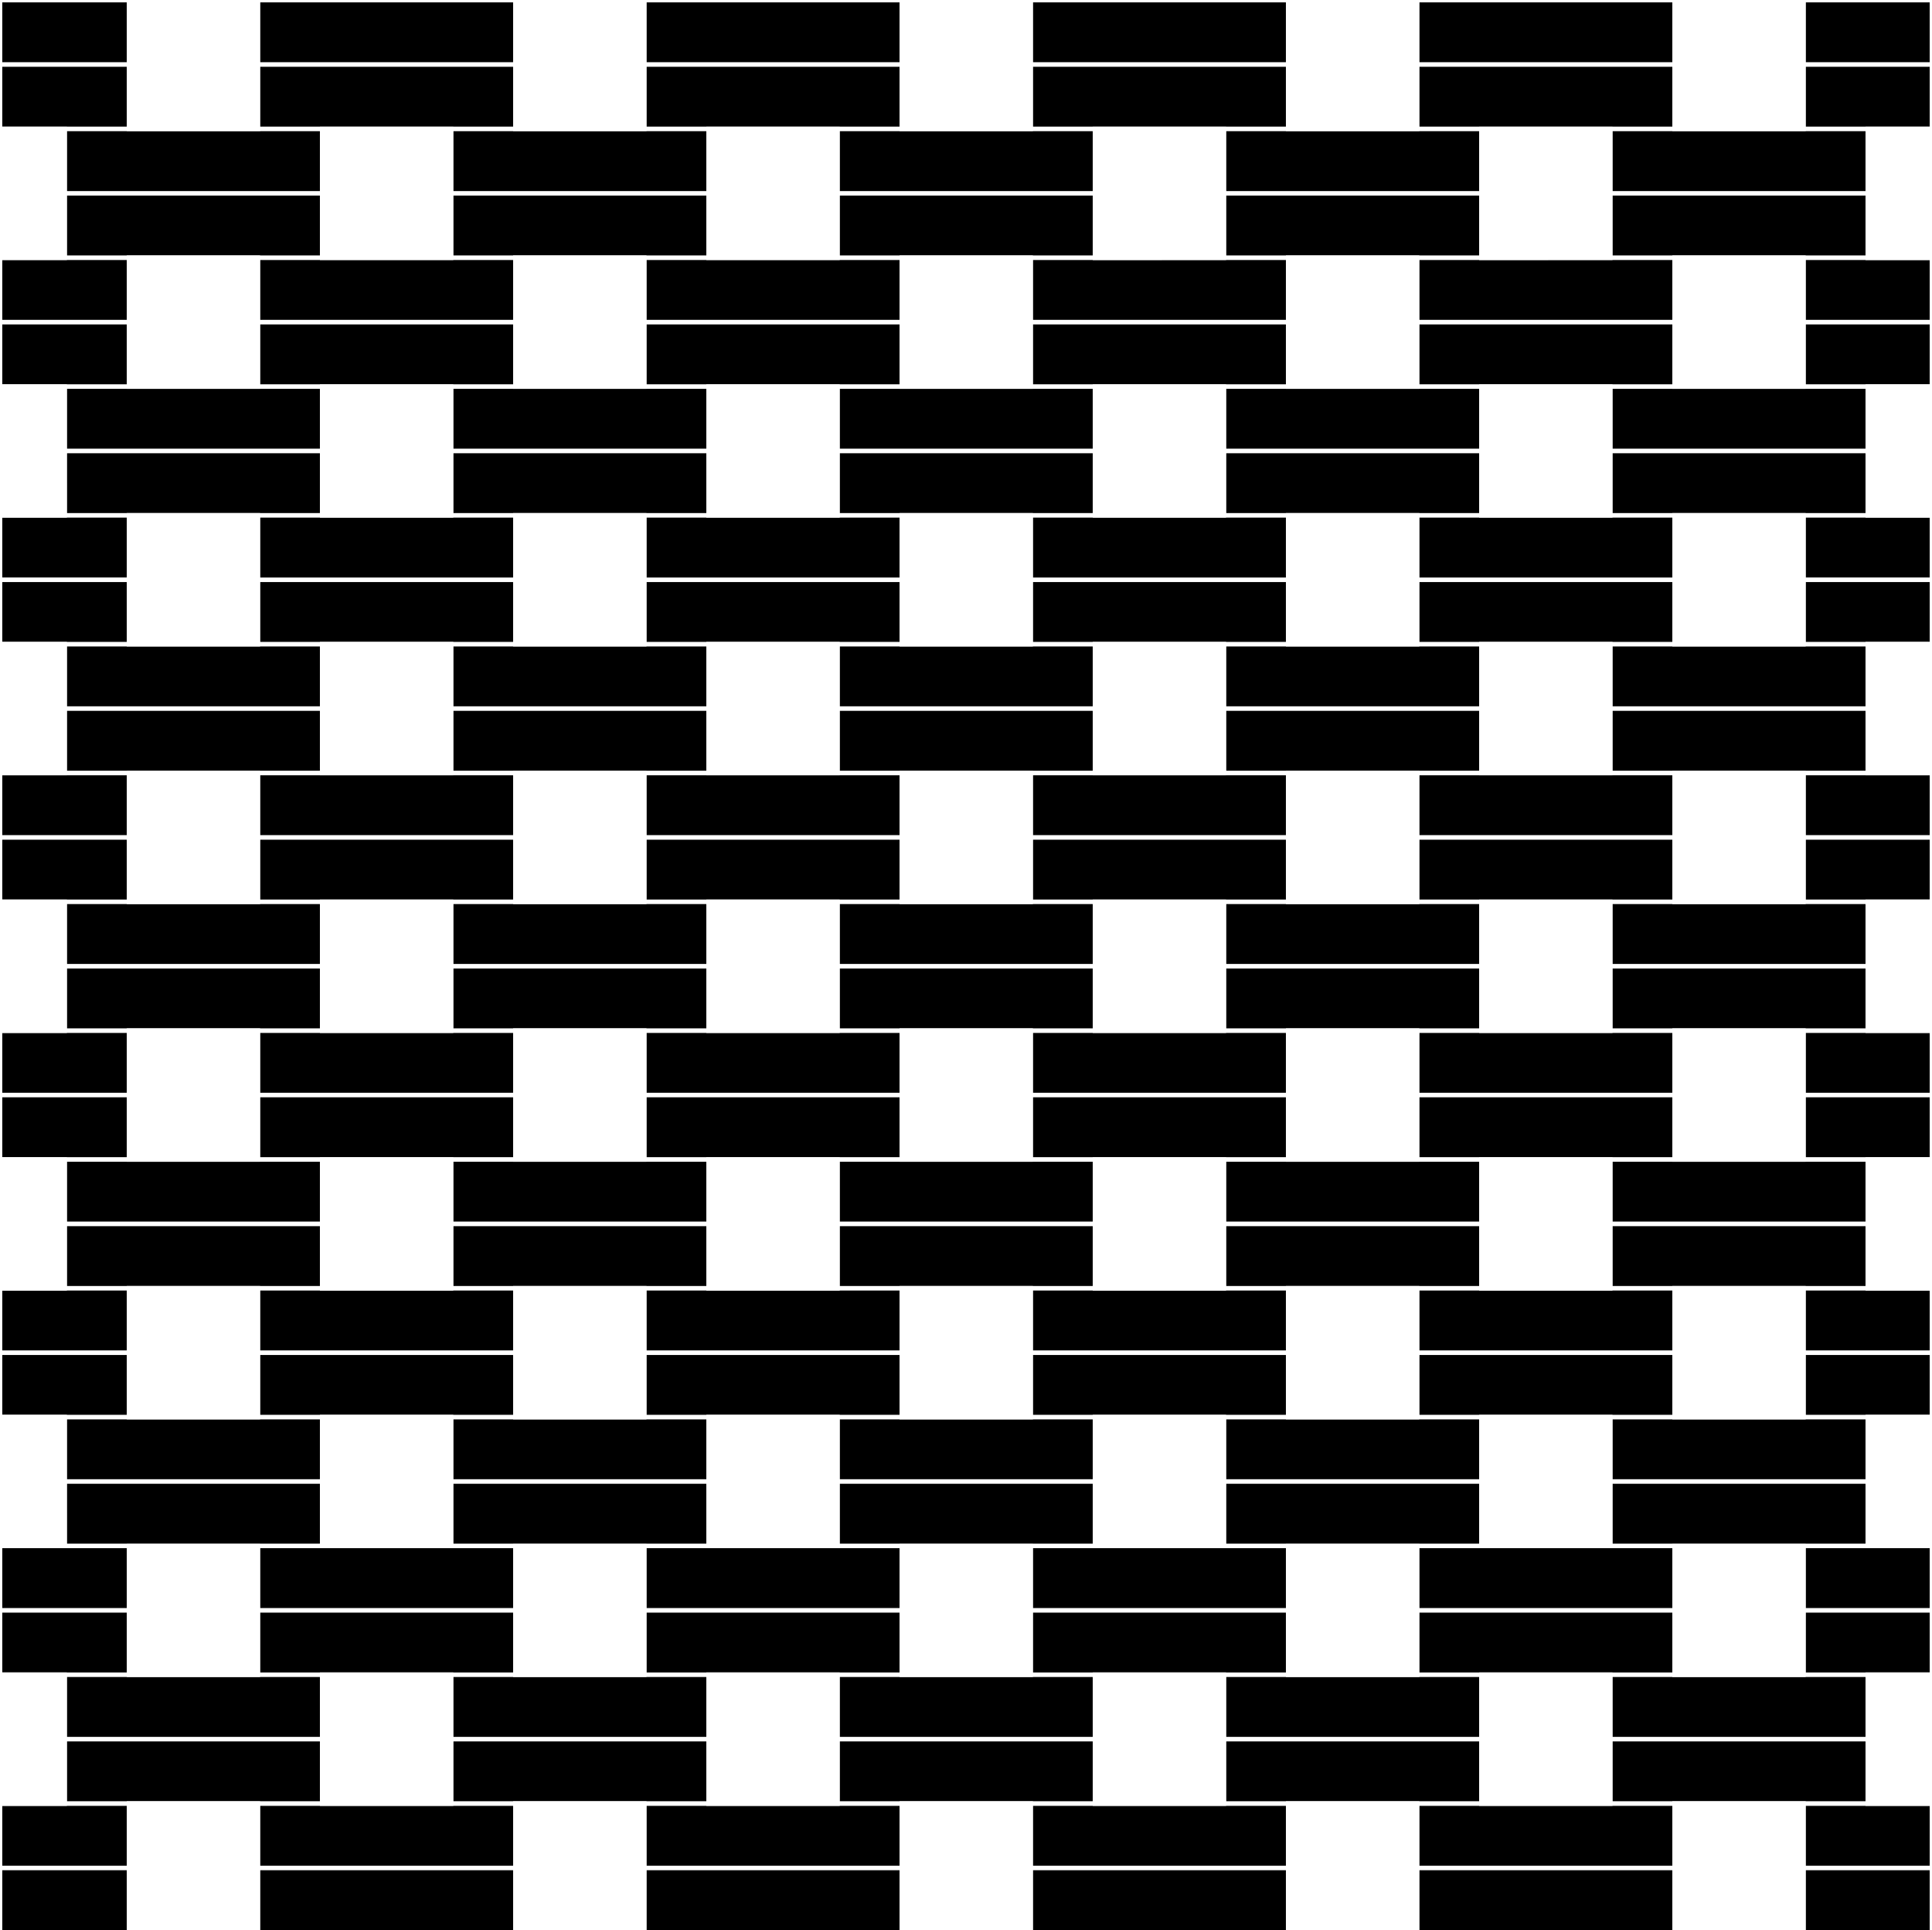
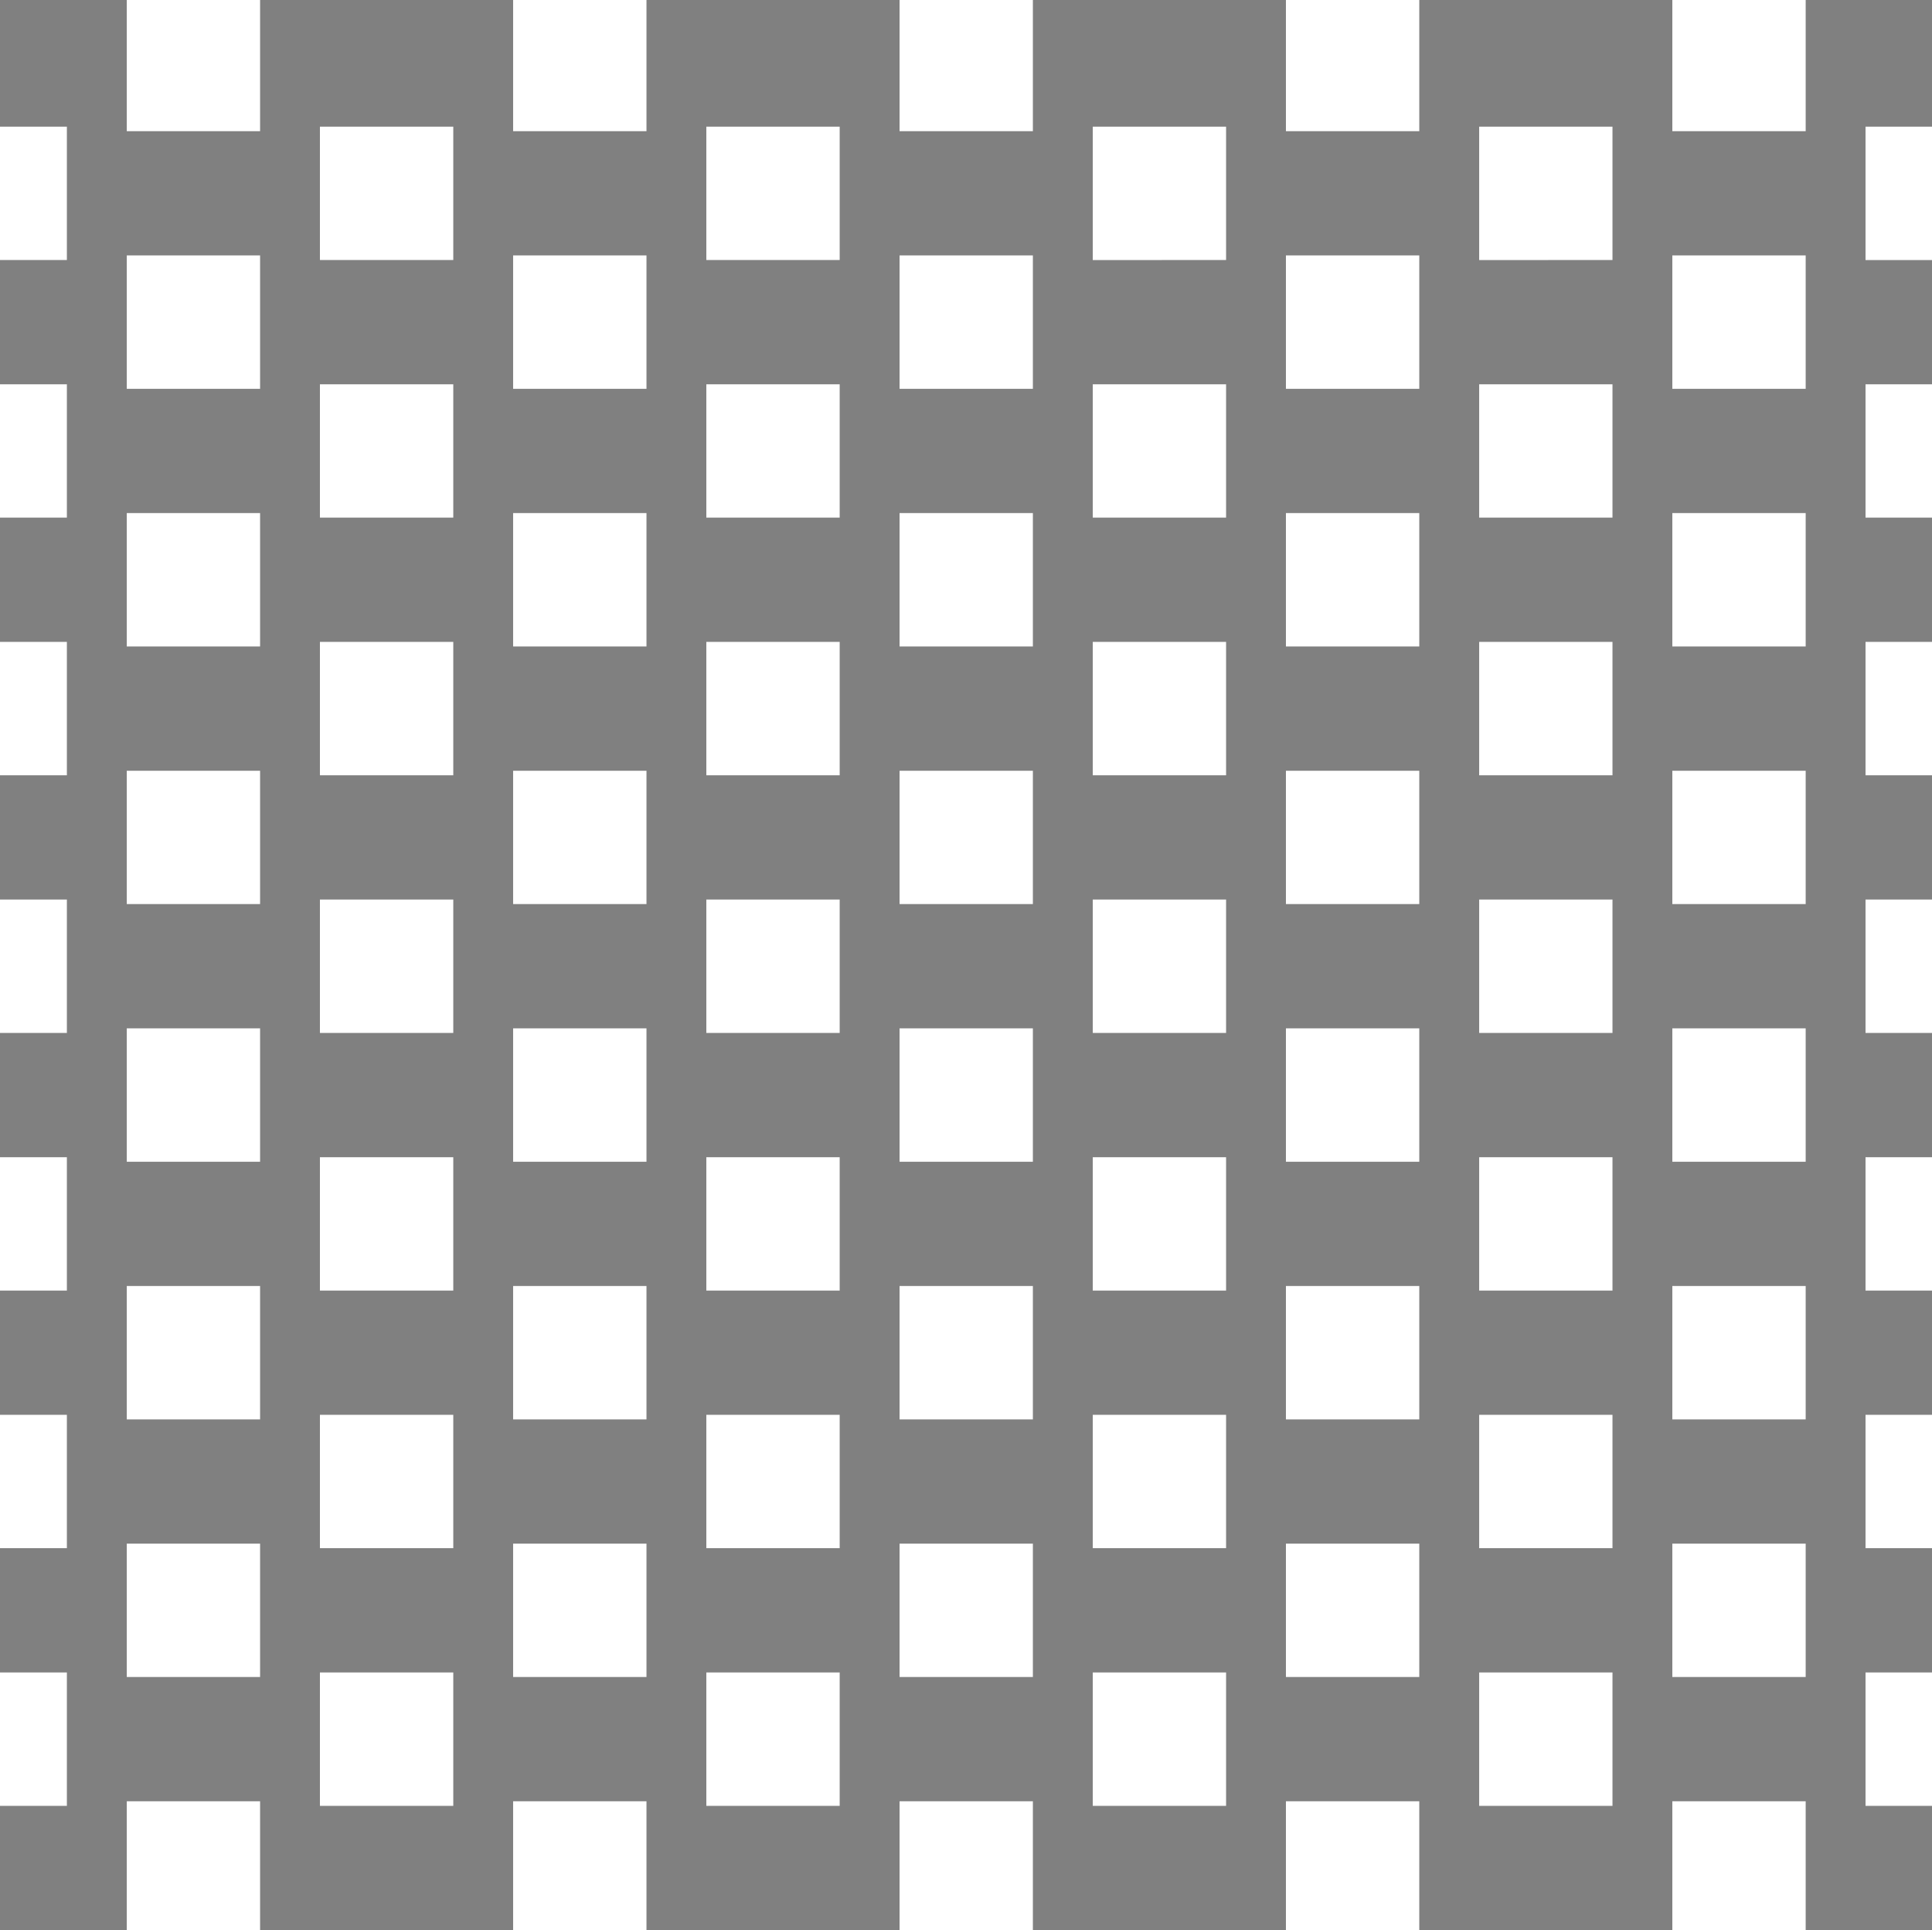
<svg xmlns="http://www.w3.org/2000/svg" version="1.1" id="Calque_1" x="0px" y="0px" width="425.2px" height="424.73px" viewBox="0 0 425.2 424.73" enable-background="new 0 0 425.2 424.73" xml:space="preserve">
  <rect x="0" y="0" width="425.2" height="424.73" fill="#808080" stroke="none" />
  <g id="Calque_1_1_" class="fill-color01">
-     <path fill="#000" stroke="#FFFFFF" stroke-miterlimit="10" d="M99.26,99.23v14.17H70.91V99.23V85.06h28.35V99.23z    M198.47,340.17v14.18v14.17h28.35v-14.17v-14.18H198.47z M326.03,326v14.17h28.35V326v-14.17h-28.35V326z M283.51,340.17v14.18   v14.17h28.35v-14.17v-14.18H283.51z M0.05,85.06v28.34h14.17V99.23V85.06H0.05z M28.4,340.17v14.18v14.17h28.34v-14.17v-14.18H28.4   z M113.43,340.17v14.18v14.17h28.35v-14.17v-14.18H113.43z M198.47,113.4v14.18v14.17h28.35v-14.17V113.4H198.47z M283.51,127.58   v14.17h28.35v-14.17V113.4h-28.35V127.58z M326.03,99.23v14.17h28.35V99.23V85.06h-28.35V99.23z M113.43,113.4v14.18v14.17h28.35   v-14.17V113.4H113.43z M184.3,113.4V99.23V85.06h-28.35v14.17v14.17H184.3z M269.34,113.4V99.23V85.06h-28.35v14.17v14.17H269.34z    M184.3,340.17V326v-14.17h-28.35V326v14.17H184.3z M368.55,368.52h28.35v-14.17v-14.18h-28.35v14.18V368.52z M269.34,340.17V326   v-14.17h-28.35V326v14.17H269.34z M99.26,340.17V326v-14.17H70.91V326v14.17H99.26z M14.22,311.83H0.05v28.34h14.17V326V311.83z    M70.91,0H14.22v0.02H28.4h28.34h14.17V0L70.91,0z M0.05,0.02H0v14.17h28.4V0.02H14.22H0.05z M0,28.36h28.4V14.19H0V28.36z    M70.91,28.37H14.22v14.17h56.69V28.37L70.91,28.37z M70.91,42.54H14.22v14.17H28.4h28.34h14.17V42.54L70.91,42.54z M0.05,56.71   v0.01H0v14.16h28.4V56.71H14.22H0.05z M14.22,85.06H28.4V70.89H0v14.17h0.05H14.22z M14.22,99.23h56.69V85.06H56.74H28.4H14.22   V99.23z M70.91,99.23H14.22v14.17H28.4h28.34h14.17V99.23L70.91,99.23z M0.05,113.4L0.05,113.4L0,113.41v14.16h28.4V113.4H14.22   H0.05z M28.4,127.58H0v14.17h0.05h14.17H28.4V127.58z M28.4,141.75H14.22v14.17h56.69v-14.17H56.74H28.4z M14.22,170.09h56.69   v-14.17H14.22V170.09z M0,184.27h28.4V170.1H0.05H0V184.27z M0,198.44h0.05h14.17H28.4v-14.17H0V198.44z M326.03,0h-56.69v0.02   h14.17h28.35h14.17V0z M240.99,0H184.3v0.02h14.17h28.35h14.17V0z M155.95,0H99.26v0.02h14.17h28.35h14.17V0z M255.17,0.02H241   h-0.01h-14.17v14.17h56.69V0.02h-14.17H255.17z M226.82,28.36h56.69V14.19h-56.69V28.36z M170.13,0.02L170.13,0.02h-14.18h-14.17   v14.17h56.69V0.02H184.3H170.13z M141.78,28.36h56.69V14.19h-56.69V28.36z M85.09,0.02H70.92h-0.01H56.74v14.17h56.69V0.02H99.26   H85.09z M56.74,28.36h56.69V14.19H56.74V28.36z M326.03,28.37h-56.69v14.17h56.69V28.37z M326.03,42.54h-56.69v14.17h14.17h28.35   h14.17V42.54z M240.99,28.37H184.3v14.17h56.69V28.37z M240.99,42.54H184.3v14.17h14.17h28.35h14.17V42.54z M155.95,28.37H99.26   v14.17h56.69V28.37z M155.95,42.54H99.26v14.17h14.17h28.35h14.17V42.54z M240.99,56.71h-14.17v14.17h56.69V56.71h-14.17H240.99z    M269.34,85.06h14.17V70.89h-56.69v14.17h14.17H269.34z M155.95,56.71h-14.17v14.17h56.69V56.71H184.3H155.95z M184.3,85.06h14.17   V70.89h-56.69v14.17h14.17H184.3z M70.91,56.71H56.74v14.17h56.69V56.71H99.26H70.91z M99.26,85.06h14.17V70.89H56.74v14.17h14.17   H99.26z M269.34,99.23h56.69V85.06h-14.17h-28.35h-14.17V99.23z M269.34,99.23v14.17h14.17h28.35h14.17V99.23H269.34z M184.3,99.23   h56.69V85.06h-14.17h-28.35H184.3V99.23z M198.47,113.4h28.35h14.17V99.23H184.3v14.17H198.47z M99.26,99.23h56.69V85.06h-14.17   h-28.35H99.26V99.23z M155.95,113.4V99.23H99.26v14.17h14.17h28.35H155.95z M269.34,113.4h-28.35h-14.17v14.18h56.69V113.4H269.34z    M283.51,127.58h-56.69v14.17h14.17h28.35h14.17V127.58z M184.3,113.4h-28.35h-14.17v14.18h56.69V113.4H184.3z M198.47,127.58   h-56.69v14.17h14.17h28.35h14.17V127.58z M113.43,113.4H99.26H70.91H56.74v14.18h56.69V113.4z M113.43,127.58H56.74v14.17h14.17   h28.35h14.17V127.58z M283.51,141.75h-14.17v14.17h56.69v-14.17h-14.17H283.51z M269.34,170.09h56.69v-14.17h-56.69V170.09z    M198.47,141.75H184.3v14.17h56.69v-14.17h-14.17H198.47z M184.3,170.09h56.69v-14.17H184.3V170.09z M113.43,141.75H99.26v14.17   h56.69v-14.17h-14.17H113.43z M99.26,170.09h56.69v-14.17H99.26V170.09z M283.51,170.1h-56.69v14.17h56.69V170.1z M269.34,198.44   h14.17v-14.17h-56.69v14.17h14.17H269.34z M198.47,170.1h-56.69v14.17h56.69V170.1z M184.3,198.44h14.17v-14.17h-56.69v14.17h14.17   H184.3z M113.43,170.1H56.74v14.17h56.69V170.1z M99.26,198.44h14.17v-14.17H56.74v14.17h14.17H99.26z M411.07,0h-56.69v0.02h14.17   h28.35h14.17V0z M396.9,0.02v14.17h28.29V0.02h-14.12H396.9z M396.9,28.36h28.29V14.19H396.9V28.36z M340.21,0.02h-14.17h-0.01   h-14.17v14.17h56.69V0.02h-14.17H340.21z M311.86,28.36h56.69V14.19h-56.69V28.36z M411.07,28.37h-56.69v14.17h56.69V28.37z    M411.07,42.54h-56.69v14.17h14.17h28.35h14.17V42.54z M396.9,56.71v14.17h28.29V56.71h-14.12H396.9z M396.9,85.06h14.17h14.12   V70.89H396.9V85.06z M326.03,56.71h-14.17v14.17h56.69V56.71h-14.17H326.03z M354.38,85.06h14.17V70.89h-56.69v14.17h14.17H354.38z    M368.55,85.06h-14.17v14.17h56.69V85.06H396.9H368.55z M354.38,113.4h14.17h28.35h14.17V99.23h-56.69V113.4z M396.9,127.57h28.29   V113.4h-14.12H396.9V127.57z M425.19,141.75v-14.17H396.9v14.17h14.17H425.19z M326.03,113.4h-14.17v14.18h56.69V113.4h-14.17   H326.03z M311.86,141.75h14.17h28.35h14.17v-14.17h-56.69V141.75z M354.38,155.92h56.69v-14.17H396.9h-28.35h-14.17V155.92z    M354.38,170.09h56.69v-14.17h-56.69V170.09z M425.19,170.1H396.9v14.17h28.29V170.1z M425.19,198.44v-14.17H396.9v14.17h14.17   H425.19z M368.55,170.1h-56.69v14.17h56.69V170.1z M354.38,198.44h14.17v-14.17h-56.69v14.17h14.17H354.38z M14.22,212.61h56.69   v-14.17H56.74H28.4H14.22V212.61z M56.74,226.79h14.17v-14.17H14.22v14.17H28.4H56.74z M0,240.96h28.4v-14.17H14.22H0.05H0V240.96z    M0,255.13h28.4v-14.17H0V255.13z M70.91,255.14H14.22v14.17h56.69V255.14L70.91,255.14z M70.91,269.31H14.22v14.17H28.4h28.34   h14.17V269.31L70.91,269.31z M0.05,283.48H0v14.17h28.4v-14.17H14.22H0.05z M14.22,311.83H28.4v-14.17H0v14.17h0.05H14.22z    M14.22,326h56.69v-14.17H56.74H28.4H14.22V326z M70.91,340.17V326H14.22v14.17H28.4h28.34H70.91z M28.4,340.17H14.22H0.05H0v14.18   h28.4V340.17z M28.4,354.35H0v14.17h0.05h14.17H28.4V354.35z M28.4,368.52H14.22v14.17h56.69v-14.17H56.74H28.4z M14.22,396.86   h56.69v-14.17H14.22V396.86z M0,411.04h28.4v-14.17H0.05H0V411.04z M0,425.21h28.4v-14.17H0V425.21z M269.34,212.61h56.69v-14.17   h-14.17h-28.35h-14.17V212.61z M311.86,226.79h14.17v-14.17h-56.69v14.17h14.17H311.86z M184.3,212.61h56.69v-14.17h-14.17h-28.35   H184.3V212.61z M226.82,226.79h14.17v-14.17H184.3v14.17h14.17H226.82z M99.26,212.61h56.69v-14.17h-14.17h-28.35H99.26V212.61z    M141.78,226.79h14.17v-14.17H99.26v14.17h14.17H141.78z M226.82,240.96h56.69v-14.17h-14.17h-28.35h-14.17V240.96L226.82,240.96z    M226.82,255.13h56.69v-14.17h-56.69V255.13z M141.78,240.96h56.69v-14.17H184.3h-28.35h-14.17V240.96z M141.78,255.13h56.69   v-14.17h-56.69V255.13z M56.74,240.96h56.69v-14.17H99.26H70.91H56.74V240.96z M56.74,255.13h56.69v-14.17H56.74V255.13z    M326.03,255.14h-56.69v14.17h56.69V255.14z M326.03,269.31h-56.69v14.17h14.17h28.35h14.17V269.31z M240.99,255.14H184.3v14.17   h56.69V255.14z M240.99,269.31H184.3v14.17h14.17h28.35h14.17V269.31z M155.95,255.14H99.26v14.17h56.69V255.14z M155.95,269.31   H99.26v14.17h14.17h28.35h14.17V269.31z M240.99,283.48h-14.17v14.17h56.69v-14.17h-14.17H240.99z M269.34,311.83h14.17v-14.17   h-56.69v14.17h14.17H269.34z M155.95,283.48h-14.17v14.17h56.69v-14.17H184.3H155.95z M184.3,311.83h14.17v-14.17h-56.69v14.17   h14.17H184.3z M70.91,283.48H56.74v14.17h56.69v-14.17H99.26H70.91z M99.26,311.83h14.17v-14.17H56.74v14.17h14.17H99.26z    M269.34,326h56.69v-14.17h-14.17h-28.35h-14.17V326z M283.51,340.17h28.35h14.17V326h-56.69v14.17H283.51z M184.3,326h56.69   v-14.17h-14.17h-28.35H184.3V326z M198.47,340.17h28.35h14.17V326H184.3v14.17H198.47z M99.26,326h56.69v-14.17h-14.17h-28.35   H99.26V326z M113.43,340.17h28.35h14.17V326H99.26v14.17H113.43z M269.34,340.17h-28.35h-14.17v14.18h56.69v-14.18H269.34z    M283.51,354.35h-56.69v14.17h14.17h28.35h14.17V354.35z M184.3,340.17h-28.35h-14.17v14.18h56.69v-14.18H184.3z M198.47,354.35   h-56.69v14.17h14.17h28.35h14.17V354.35z M99.26,340.17H70.91H56.74v14.18h56.69v-14.18H99.26z M113.43,354.35H56.74v14.17h14.17   h28.35h14.17V354.35z M283.51,368.52h-14.17v14.17h56.69v-14.17h-14.17H283.51z M269.34,396.86h56.69v-14.17h-56.69V396.86z    M198.47,368.52H184.3v14.17h56.69v-14.17h-14.17H198.47z M184.3,396.86h56.69v-14.17H184.3V396.86z M113.43,368.52H99.26v14.17   h56.69v-14.17h-14.17H113.43z M99.26,396.86h56.69v-14.17H99.26V396.86z M226.82,411.04h56.69v-14.17h-56.69V411.04z    M226.82,425.21h56.69v-14.17h-56.69V425.21z M141.78,411.04h56.69v-14.17h-56.69V411.04z M141.78,425.21h56.69v-14.17h-56.69   V425.21z M56.74,411.04h56.69v-14.17H56.74V411.04z M56.74,425.21h56.69v-14.17H56.74V425.21z M354.38,212.61h56.69v-14.17H396.9   h-28.35h-14.17V212.61z M396.9,226.79h14.17v-14.17h-56.69v14.17h14.17H396.9z M396.9,240.96h28.29v-14.17h-14.12H396.9V240.96z    M396.9,255.13h28.29v-14.17H396.9V255.13z M311.86,240.96h56.69v-14.17h-14.17h-28.35h-14.17V240.96z M311.86,255.13h56.69v-14.17   h-56.69V255.13z M411.07,255.14h-56.69v14.17h56.69V255.14z M411.07,269.31h-56.69v14.17h14.17h28.35h14.17V269.31z M396.9,283.48   v14.17h28.29v-14.17h-14.12H396.9z M396.9,311.83h14.17h14.12v-14.17H396.9V311.83z M326.03,283.48h-14.17v14.17h56.69v-14.17   h-14.17H326.03z M354.38,311.83h14.17v-14.17h-56.69v14.17h14.17H354.38z M368.55,311.83h-14.17V326h56.69v-14.17H396.9H368.55z    M354.38,340.17h14.17h28.35h14.17V326h-56.69V340.17z M396.9,354.35h28.29v-14.18h-14.12H396.9V354.35z M396.9,368.52h14.17h14.12   v-14.17H396.9V368.52z M311.86,340.17v14.18h56.69v-14.18h-14.17h-28.35H311.86z M368.55,354.35h-56.69v14.17h14.17h28.35h14.17   V354.35z M368.55,368.52h-14.17v14.17h56.69v-14.17H396.9H368.55z M354.38,396.86h56.69v-14.17h-56.69V396.86z M396.9,411.04h28.29   v-14.17H396.9V411.04z M396.9,425.21h28.29v-14.17H396.9V425.21z M311.86,411.04h56.69v-14.17h-56.69V411.04z M311.86,425.21h56.69   v-14.17h-56.69V425.21z M85.09,0H70.92v0.02h14.17V0z M0.05,0H0v0.02h0.05V0z M14.22,0.02V0H0.05v0.02H14.22z M0.05,28.37H0v28.34   h0.05V28.37z M0.05,56.71H0v0.01h0.05V56.71z M0.05,85.06H0v28.34h0.05V85.06z M0.05,113.4H0v0.01L0.05,113.4L0.05,113.4z M0,170.1   h0.05v-28.35H0V170.1z M340.21,0h-14.17v0.02h14.17V0z M99.26,0.02V0H85.09v0.02H99.26z M255.17,0H241v0.02h14.17V0z M269.34,0.02   V0h-14.17v0.02H269.34z M170.12,0.02V0h-14.17v0.02H170.12z M184.3,0h-14.17v0.02h14.17V0z M354.38,0.02V0h-14.17v0.02H354.38z    M411.07,0v0.02h14.12V0H411.07z M0,226.79h0.05v-28.35H0V226.79z M0.05,255.14H0v28.34h0.05V255.14z M0.05,311.83H0v28.34h0.05   V311.83z M0,396.87h0.05v-28.35H0V396.87z" />
-   </g>
+     </g>
  <g id="Calque_2" class="fill-color02">
    <path fill="#fff" stroke="#FFFFFF" stroke-miterlimit="10" d="M42.57,0.02v28.35H28.4V0.02H42.57z M70.91,56.72h14.17V28.37   H70.91V56.72z M0.05,56.72h14.17V28.37H0.05V56.72z M28.4,56.71v28.35h14.17V56.71H28.4z M70.91,113.4h14.17V85.06H70.91V113.4z    M0.05,113.4h14.17V85.06H0.05V113.4z M28.4,113.4v28.35h14.17V113.4H28.4z M70.91,170.1h14.17v-28.35H70.91V170.1z M0.05,170.1   h14.17v-28.35H0.05V170.1z M28.4,170.1v28.34h14.17V170.1H28.4z M283.51,28.37h14.17V0.02h-14.17V28.37z M42.57,28.37h14.17V0.02   H42.57V28.37z M198.48,0.02v28.35h14.17V0.02H198.48z M212.65,28.37h14.17V0.02h-14.17V28.37z M113.43,28.37h14.17V0.02h-14.17   V28.37z M127.61,28.37h14.17V0.02h-14.17V28.37z M326.04,28.37v28.35h14.17V28.37H326.04z M85.09,56.72h14.17V28.37H85.09V56.72z    M241,28.37v28.35h14.17V28.37H241z M255.17,56.72h14.17V28.37h-14.17V56.72z M155.95,56.72h14.17V28.37h-14.17V56.72z    M170.13,56.72h14.17V28.37h-14.17V56.72z M283.51,85.06h14.17V56.71h-14.17V85.06z M42.57,85.06h14.17V56.71H42.57V85.06z    M198.48,56.71v28.35h14.17V56.71H198.48z M212.65,85.06h14.17V56.71h-14.17V85.06z M113.43,85.06h14.17V56.71h-14.17V85.06z    M127.61,85.06h14.17V56.71h-14.17V85.06z M326.04,85.06v28.34h14.17V85.06H326.04z M85.09,113.4h14.17V85.06H85.09V113.4z    M241,85.06v28.34h14.17V85.06H241z M255.17,113.4h14.17V85.06h-14.17V113.4z M155.95,113.4h14.17V85.06h-14.17V113.4z    M170.13,113.4h14.17V85.06h-14.17V113.4z M283.51,141.75h14.17V113.4h-14.17V141.75z M42.57,141.75h14.17V113.4H42.57V141.75z    M198.48,113.4v28.35h14.17V113.4H198.48z M212.65,141.75h14.17V113.4h-14.17V141.75z M113.43,141.75h14.17V113.4h-14.17V141.75z    M127.61,141.75h14.17V113.4h-14.17V141.75z M326.04,141.75v28.35h14.17v-28.35H326.04z M85.09,170.1h14.17v-28.35H85.09V170.1z    M241,141.75v28.35h14.17v-28.35H241z M255.17,170.1h14.17v-28.35h-14.17V170.1z M155.95,170.1h14.17v-28.35h-14.17V170.1z    M170.13,170.1h14.17v-28.35h-14.17V170.1z M283.51,198.44h14.17V170.1h-14.17V198.44z M42.57,198.44h14.17V170.1H42.57V198.44z    M198.48,170.1v28.34h14.17V170.1H198.48z M212.65,198.44h14.17V170.1h-14.17V198.44z M113.43,198.44h14.17V170.1h-14.17V198.44z    M127.61,198.44h14.17V170.1h-14.17V198.44z M297.69,28.37h14.17V0.02h-14.17V28.37z M368.55,28.37h14.17V0.02h-14.17V28.37z    M382.73,28.37h14.17V0.02h-14.17V28.37z M340.21,56.72h14.17V28.37h-14.17V56.72z M411.07,28.37v28.35h14.17V28.37H411.07z    M297.69,85.06h14.17V56.71h-14.17V85.06z M368.55,85.06h14.17V56.71h-14.17V85.06z M382.73,85.06h14.17V56.71h-14.17V85.06z    M340.21,113.4h14.17V85.06h-14.17V113.4z M411.07,113.4h14.17V85.06h-14.17V113.4z M297.69,141.75h14.17V113.4h-14.17V141.75z    M368.55,141.75h14.17V113.4h-14.17V141.75z M382.73,141.75h14.17V113.4h-14.17V141.75z M340.21,170.1h14.17v-28.35h-14.17V170.1z    M411.07,170.1h14.17v-28.35h-14.17V170.1z M297.69,198.44h14.17V170.1h-14.17V198.44z M368.55,198.44h14.17V170.1h-14.17V198.44z    M382.73,198.44h14.17V170.1h-14.17V198.44z M70.91,226.79h14.17v-28.35H70.91V226.79z M0.05,226.79h14.17v-28.35H0.05V226.79z    M28.4,226.79v28.35h14.17v-28.35H28.4z M70.91,283.49h14.17v-28.35H70.91V283.49z M0.05,283.49h14.17v-28.35H0.05V283.49z    M28.4,283.48v28.35h14.17v-28.35H28.4z M70.91,340.17h14.17v-28.34H70.91V340.17z M0.05,340.17h14.17v-28.34H0.05V340.17z    M28.4,340.17v28.35h14.17v-28.35H28.4z M70.91,396.87h14.17v-28.35H70.91V396.87z M0.05,396.87h14.17v-28.35H0.05V396.87z    M28.4,396.87v28.34h14.17v-28.34H28.4z M326.04,198.44v28.35h14.17v-28.35H326.04z M85.09,226.79h14.17v-28.35H85.09V226.79z    M241,198.44v28.35h14.17v-28.35H241z M255.17,226.79h14.17v-28.35h-14.17V226.79z M155.95,226.79h14.17v-28.35h-14.17V226.79z    M170.13,226.79h14.17v-28.35h-14.17V226.79z M283.51,255.14h14.17v-28.35h-14.17V255.14z M42.57,255.14h14.17v-28.35H42.57V255.14   z M198.48,226.79v28.35h14.17v-28.35H198.48z M212.65,255.14h14.17v-28.35h-14.17V255.14z M113.43,255.14h14.17v-28.35h-14.17   V255.14z M127.61,255.14h14.17v-28.35h-14.17V255.14z M326.04,255.14v28.35h14.17v-28.35H326.04z M85.09,283.49h14.17v-28.35H85.09   V283.49z M241,255.14v28.35h14.17v-28.35H241z M255.17,283.49h14.17v-28.35h-14.17V283.49z M155.95,283.49h14.17v-28.35h-14.17   V283.49z M170.13,283.49h14.17v-28.35h-14.17V283.49z M283.51,311.83h14.17v-28.35h-14.17V311.83z M42.57,311.83h14.17v-28.35   H42.57V311.83z M198.48,283.48v28.35h14.17v-28.35H198.48z M212.65,311.83h14.17v-28.35h-14.17V311.83z M113.43,311.83h14.17   v-28.35h-14.17V311.83z M127.61,311.83h14.17v-28.35h-14.17V311.83z M326.04,311.83v28.34h14.17v-28.34H326.04z M85.09,340.17   h14.17v-28.34H85.09V340.17z M241,311.83v28.34h14.17v-28.34H241z M255.17,340.17h14.17v-28.34h-14.17V340.17z M155.95,340.17   h14.17v-28.34h-14.17V340.17z M170.13,340.17h14.17v-28.34h-14.17V340.17z M283.51,368.52h14.17v-28.35h-14.17V368.52z    M42.57,368.52h14.17v-28.35H42.57V368.52z M198.48,340.17v28.35h14.17v-28.35H198.48z M212.65,368.52h14.17v-28.35h-14.17V368.52z    M113.43,368.52h14.17v-28.35h-14.17V368.52z M127.61,368.52h14.17v-28.35h-14.17V368.52z M326.04,368.52v28.35h14.17v-28.35   H326.04z M85.09,396.87h14.17v-28.35H85.09V396.87z M241,368.52v28.35h14.17v-28.35H241z M255.17,396.87h14.17v-28.35h-14.17   V396.87z M155.95,396.87h14.17v-28.35h-14.17V396.87z M170.13,396.87h14.17v-28.35h-14.17V396.87z M283.51,425.21h14.17v-28.34   h-14.17V425.21z M42.57,425.21h14.17v-28.34H42.57V425.21z M198.48,396.87v28.34h14.17v-28.34H198.48z M212.65,425.21h14.17v-28.34   h-14.17V425.21z M113.43,425.21h14.17v-28.34h-14.17V425.21z M127.61,425.21h14.17v-28.34h-14.17V425.21z M340.21,226.79h14.17   v-28.35h-14.17V226.79z M411.07,226.79h14.17v-28.35h-14.17V226.79z M297.69,255.14h14.17v-28.35h-14.17V255.14z M368.55,255.14   h14.17v-28.35h-14.17V255.14z M382.73,255.14h14.17v-28.35h-14.17V255.14z M340.21,283.49h14.17v-28.35h-14.17V283.49z    M411.07,283.49h14.17v-28.35h-14.17V283.49z M297.69,311.83h14.17v-28.35h-14.17V311.83z M368.55,311.83h14.17v-28.35h-14.17   V311.83z M382.73,311.83h14.17v-28.35h-14.17V311.83z M340.21,340.17h14.17v-28.34h-14.17V340.17z M411.07,340.17h14.17v-28.34   h-14.17V340.17z M297.69,368.52h14.17v-28.35h-14.17V368.52z M368.55,368.52h14.17v-28.35h-14.17V368.52z M382.73,368.52h14.17   v-28.35h-14.17V368.52z M340.21,396.87h14.17v-28.35h-14.17V396.87z M411.07,396.87h14.17v-28.35h-14.17V396.87z M297.69,425.21   h14.17v-28.34h-14.17V425.21z M368.55,425.21h14.17v-28.34h-14.17V425.21z M382.73,425.21h14.17v-28.34h-14.17V425.21z" />
  </g>
</svg>